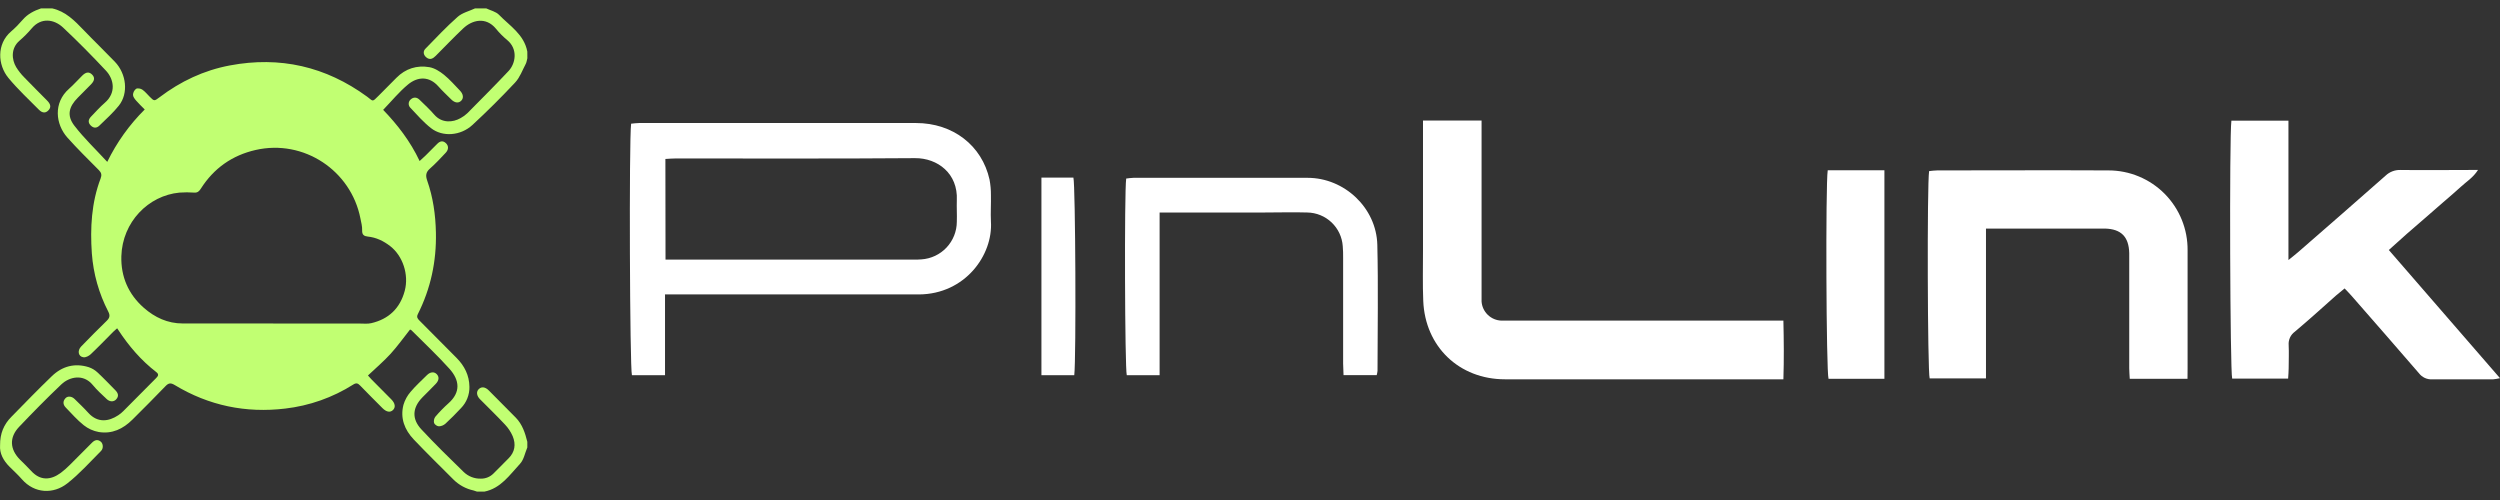
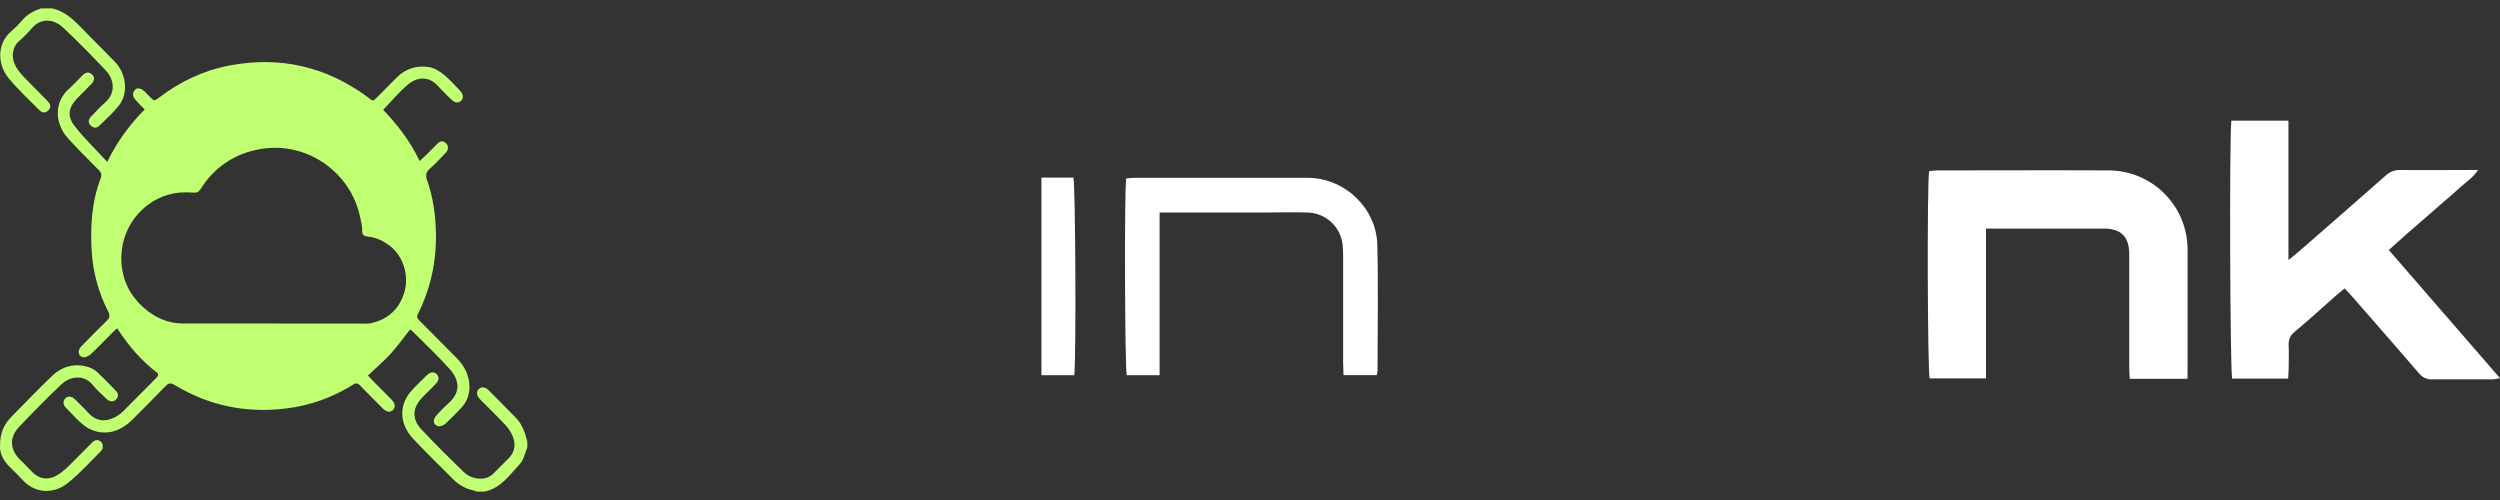
<svg xmlns="http://www.w3.org/2000/svg" width="140" height="28" viewBox="0 0 140 28" fill="none">
  <rect x="0" y="0" width="140" height="28" fill="#333333" stroke="none" />
  <g clip-path="url(#clip0_2113_2)">
    <path d="M26.709 27.529C26.645 27.507 26.581 27.481 26.515 27.465C26.096 27.375 25.71 27.166 25.403 26.864C24.655 26.117 23.9 25.376 23.171 24.611C22.657 24.07 22.399 23.415 22.596 22.663C22.676 22.397 22.811 22.151 22.994 21.942C23.273 21.609 23.601 21.315 23.91 21.006C24.096 20.821 24.314 20.803 24.459 20.954C24.603 21.105 24.589 21.299 24.407 21.491C24.167 21.744 23.916 21.989 23.67 22.237C23.095 22.816 23.043 23.45 23.596 24.043C24.358 24.861 25.157 25.645 25.959 26.424C26.088 26.55 26.24 26.648 26.408 26.714C26.575 26.779 26.754 26.81 26.933 26.804C27.064 26.806 27.193 26.781 27.314 26.731C27.435 26.681 27.545 26.607 27.637 26.514C27.915 26.236 28.188 25.953 28.469 25.678C28.84 25.315 28.899 24.881 28.71 24.425C28.605 24.185 28.46 23.965 28.28 23.776C27.826 23.291 27.348 22.828 26.881 22.358C26.685 22.159 26.661 21.931 26.816 21.785C26.97 21.638 27.173 21.667 27.369 21.861C27.875 22.367 28.381 22.876 28.884 23.388C29.25 23.763 29.407 24.244 29.53 24.741V25.057C29.398 25.366 29.337 25.741 29.122 25.972C28.544 26.593 28.047 27.346 27.125 27.531L26.709 27.529Z" fill="#C1FF72" />
-     <path d="M29.532 3.261C29.502 3.369 29.491 3.487 29.439 3.584C29.253 3.936 29.113 4.337 28.849 4.619C28.08 5.441 27.282 6.235 26.453 7.001C25.796 7.607 24.785 7.682 24.141 7.179C23.718 6.849 23.357 6.435 22.986 6.041C22.953 6.011 22.928 5.973 22.911 5.932C22.893 5.891 22.885 5.846 22.887 5.801C22.888 5.756 22.899 5.712 22.918 5.672C22.938 5.632 22.966 5.596 23 5.568C23.157 5.425 23.339 5.436 23.492 5.584C23.774 5.858 24.064 6.126 24.321 6.422C24.743 6.908 25.355 6.866 25.795 6.613C25.933 6.538 26.061 6.446 26.175 6.337C26.949 5.555 27.727 4.776 28.481 3.975C28.877 3.554 29.014 2.744 28.401 2.242C28.172 2.052 27.962 1.841 27.774 1.61C27.206 0.92 26.436 1.12 25.939 1.591C25.412 2.089 24.913 2.615 24.4 3.128C24.247 3.281 24.08 3.382 23.873 3.213C23.711 3.08 23.676 2.881 23.821 2.731C24.414 2.125 24.994 1.503 25.628 0.944C25.889 0.713 26.274 0.624 26.603 0.47H27.23C27.47 0.585 27.765 0.647 27.941 0.826C28.548 1.45 29.352 1.932 29.53 2.891L29.532 3.261Z" fill="#C1FF72" />
    <path d="M2.927 0.471C3.673 0.638 4.177 1.156 4.682 1.682C5.257 2.282 5.856 2.857 6.431 3.456C7.087 4.14 7.201 5.232 6.657 5.914C6.332 6.322 5.936 6.674 5.56 7.04C5.406 7.189 5.229 7.181 5.074 7.02C4.91 6.851 4.953 6.683 5.096 6.533C5.35 6.27 5.596 5.992 5.873 5.753C6.518 5.193 6.38 4.437 5.935 3.959C5.159 3.13 4.36 2.319 3.531 1.542C3.037 1.079 2.309 0.957 1.775 1.591C1.566 1.838 1.338 2.068 1.092 2.279C0.601 2.7 0.651 3.335 0.906 3.76C1.03 3.961 1.175 4.147 1.341 4.315C1.77 4.763 2.213 5.197 2.647 5.64C2.844 5.841 2.865 6.009 2.723 6.167C2.566 6.34 2.382 6.349 2.178 6.144C1.599 5.562 0.996 4.998 0.473 4.367C-0.134 3.63 -0.196 2.462 0.622 1.761C0.854 1.561 1.069 1.343 1.268 1.11C1.547 0.785 1.904 0.604 2.295 0.471L2.927 0.471Z" fill="#C1FF72" />
    <path d="M6.006 9.065C6.537 7.975 7.247 6.983 8.105 6.131C7.938 5.961 7.774 5.809 7.629 5.64C7.548 5.545 7.449 5.423 7.448 5.311C7.45 5.246 7.467 5.182 7.496 5.124C7.526 5.066 7.568 5.015 7.619 4.975C7.699 4.925 7.875 4.956 7.965 5.016C8.122 5.122 8.245 5.28 8.381 5.414C8.636 5.67 8.637 5.671 8.931 5.449C10.111 4.554 11.421 3.936 12.873 3.664C15.678 3.137 18.239 3.72 20.557 5.412C20.905 5.667 20.824 5.744 21.203 5.36C21.535 5.024 21.868 4.69 22.201 4.355C22.713 3.839 23.346 3.643 24.041 3.761C24.332 3.81 24.623 3.994 24.861 4.185C25.186 4.448 25.462 4.769 25.754 5.07C25.953 5.274 25.975 5.503 25.82 5.649C25.666 5.794 25.461 5.759 25.269 5.568C25.027 5.327 24.775 5.094 24.551 4.841C24.033 4.254 23.391 4.285 22.851 4.73C22.35 5.143 21.933 5.66 21.457 6.151C22.256 6.983 22.973 7.902 23.499 9.018C23.632 8.894 23.739 8.8 23.84 8.702C24.058 8.487 24.271 8.269 24.488 8.052C24.637 7.903 24.796 7.857 24.969 8.016C25.126 8.159 25.132 8.372 24.962 8.553C24.675 8.86 24.387 9.168 24.073 9.445C23.846 9.646 23.826 9.834 23.923 10.112C24.252 11.052 24.39 12.021 24.411 13.023C24.446 14.636 24.121 16.154 23.401 17.588C23.318 17.755 23.378 17.84 23.486 17.948C24.185 18.646 24.881 19.347 25.575 20.05C26.014 20.496 26.28 21.021 26.288 21.664C26.292 21.884 26.252 22.102 26.171 22.307C26.091 22.511 25.97 22.697 25.817 22.854C25.536 23.154 25.248 23.448 24.946 23.725C24.844 23.816 24.715 23.868 24.58 23.874C24.485 23.874 24.338 23.775 24.309 23.688C24.294 23.628 24.293 23.566 24.305 23.506C24.317 23.446 24.341 23.389 24.378 23.339C24.604 23.073 24.849 22.822 25.109 22.589C25.809 21.969 25.743 21.294 25.173 20.656C24.497 19.901 23.753 19.209 23.038 18.491C23.015 18.474 22.989 18.461 22.963 18.452C22.601 18.909 22.262 19.388 21.871 19.816C21.479 20.245 21.043 20.612 20.606 21.027C20.666 21.094 20.724 21.165 20.79 21.232C21.165 21.611 21.541 21.988 21.916 22.367C22.131 22.585 22.164 22.809 22.007 22.962C21.849 23.115 21.638 23.075 21.417 22.854C20.999 22.432 20.575 22.015 20.163 21.586C20.039 21.457 19.945 21.432 19.785 21.533C18.63 22.263 17.328 22.723 15.974 22.88C13.769 23.143 11.697 22.718 9.787 21.564C9.578 21.439 9.453 21.433 9.276 21.616C8.666 22.255 8.038 22.876 7.414 23.5C6.891 24.022 6.268 24.316 5.527 24.192C5.222 24.136 4.935 24.006 4.691 23.813C4.325 23.522 4.011 23.162 3.682 22.822C3.53 22.664 3.505 22.478 3.663 22.304C3.787 22.167 4.012 22.183 4.176 22.342C4.437 22.599 4.705 22.852 4.951 23.124C5.467 23.693 6.086 23.61 6.624 23.253C6.726 23.185 6.821 23.108 6.907 23.021C7.519 22.409 8.126 21.793 8.737 21.179C8.851 21.065 8.92 20.968 8.755 20.84C7.902 20.183 7.213 19.376 6.623 18.478C6.609 18.456 6.594 18.434 6.56 18.384C6.476 18.459 6.406 18.516 6.342 18.58C5.924 19.001 5.511 19.431 5.079 19.839C4.975 19.936 4.802 20.024 4.674 20.008C4.383 19.971 4.316 19.64 4.545 19.403C5.015 18.92 5.486 18.439 5.969 17.972C6.142 17.806 6.178 17.674 6.064 17.452C5.539 16.438 5.226 15.328 5.143 14.188C5.045 12.767 5.12 11.345 5.635 9.992C5.708 9.802 5.682 9.673 5.536 9.527C4.939 8.926 4.334 8.333 3.769 7.699C3.113 6.959 2.971 5.757 3.868 4.97C4.129 4.739 4.36 4.473 4.611 4.229C4.82 4.024 4.993 4.013 5.157 4.176C5.32 4.34 5.304 4.511 5.097 4.724C4.854 4.974 4.605 5.221 4.359 5.469C3.849 5.982 3.731 6.472 4.164 7.037C4.704 7.741 5.353 8.355 6.006 9.065ZM15.299 18.115V18.119C16.919 18.119 18.539 18.119 20.16 18.119C20.369 18.119 20.585 18.144 20.787 18.098C21.764 17.873 22.402 17.268 22.664 16.291C22.909 15.375 22.553 14.326 21.852 13.784C21.478 13.494 21.069 13.296 20.598 13.248C20.397 13.227 20.271 13.158 20.28 12.903C20.289 12.68 20.228 12.453 20.183 12.23C19.66 9.558 17.018 7.78 14.309 8.4C13.002 8.7 11.975 9.421 11.249 10.562C11.158 10.705 11.068 10.799 10.878 10.786C10.602 10.765 10.326 10.765 10.051 10.786C8.312 10.948 6.853 12.43 6.796 14.345C6.763 15.492 7.189 16.475 8.051 17.234C8.669 17.778 9.387 18.114 10.232 18.114C11.92 18.113 13.609 18.112 15.299 18.113V18.115Z" fill="#C1FF72" />
    <path d="M0.004 24.94C-0.003 24.271 0.218 23.769 0.626 23.353C1.378 22.585 2.127 21.812 2.901 21.067C3.484 20.506 4.187 20.316 4.972 20.563C5.153 20.624 5.319 20.724 5.459 20.855C5.805 21.176 6.13 21.52 6.461 21.855C6.614 22.011 6.673 22.18 6.507 22.363C6.371 22.514 6.148 22.513 5.972 22.345C5.706 22.092 5.429 21.846 5.198 21.563C4.659 20.906 3.872 21.111 3.437 21.524C2.626 22.294 1.84 23.093 1.07 23.904C0.51 24.494 0.547 25.162 1.119 25.738C1.328 25.948 1.546 26.152 1.746 26.372C2.246 26.923 2.831 26.903 3.404 26.48C3.752 26.224 4.046 25.891 4.359 25.586C4.628 25.322 4.89 25.053 5.155 24.787C5.303 24.64 5.464 24.587 5.642 24.731C5.778 24.841 5.804 25.106 5.657 25.255C5.039 25.872 4.454 26.534 3.771 27.069C2.987 27.685 1.931 27.643 1.229 26.841C1.01 26.591 0.764 26.367 0.529 26.132C0.179 25.784 -0.029 25.375 0.004 24.94Z" fill="#C1FF72" />
  </g>
  <g clip-path="url(#clip1_2113_2)">
    <path d="M124.958 6.756H128.153V14.562C128.404 14.358 128.553 14.244 128.694 14.121C130.33 12.695 131.971 11.271 133.596 9.833C133.707 9.728 133.838 9.646 133.981 9.592C134.124 9.538 134.277 9.513 134.429 9.518C135.705 9.536 136.983 9.518 138.261 9.518H138.768C138.492 9.954 138.113 10.175 137.805 10.463C137.497 10.75 137.147 11.04 136.817 11.328C136.486 11.615 136.132 11.928 135.785 12.227C135.438 12.526 135.123 12.797 134.792 13.087L133.774 14L140 21.178C139.87 21.209 139.737 21.231 139.603 21.244C138.462 21.244 137.339 21.244 136.209 21.244C136.066 21.252 135.923 21.225 135.793 21.166C135.662 21.106 135.548 21.015 135.461 20.901C134.21 19.45 132.95 18.01 131.686 16.565C131.57 16.431 131.442 16.305 131.298 16.152C131.118 16.3 130.963 16.422 130.814 16.552C130.047 17.236 129.288 17.921 128.512 18.574C128.395 18.658 128.301 18.772 128.24 18.903C128.18 19.034 128.154 19.178 128.165 19.322C128.187 19.758 128.165 20.198 128.165 20.637C128.165 20.815 128.146 20.993 128.135 21.2H125.002C124.885 20.837 124.837 7.656 124.958 6.756Z" fill="white" />
-     <path d="M37.241 16.497V21.011H35.388C35.269 20.637 35.221 7.836 35.343 6.927C35.489 6.914 35.646 6.889 35.799 6.889C40.964 6.889 46.128 6.889 51.293 6.889C53.374 6.889 54.992 8.155 55.414 10.056C55.468 10.343 55.494 10.634 55.492 10.926C55.504 11.416 55.467 11.912 55.492 12.402C55.615 14.276 54.052 16.472 51.464 16.488C50.779 16.488 50.113 16.488 49.437 16.488H37.232L37.241 16.497ZM37.269 14.539H51.112C51.276 14.543 51.44 14.539 51.603 14.525C52.138 14.489 52.64 14.252 53.007 13.861C53.374 13.47 53.58 12.955 53.582 12.418C53.596 12.019 53.568 11.615 53.582 11.216C53.655 9.719 52.507 8.847 51.238 8.856C46.767 8.892 42.296 8.872 37.825 8.874C37.648 8.874 37.472 8.89 37.262 8.902L37.269 14.539Z" fill="white" />
-     <path d="M79.684 6.749H82.968V7.407C82.968 10.401 82.968 13.395 82.968 16.39C82.968 16.554 82.968 16.718 82.968 16.883C82.987 17.168 83.112 17.435 83.318 17.633C83.524 17.831 83.796 17.946 84.082 17.955C84.264 17.955 84.447 17.955 84.629 17.955H99.87C99.895 19.06 99.906 20.123 99.87 21.241H84.28C81.715 21.241 79.805 19.416 79.702 16.846C79.663 15.915 79.688 14.984 79.688 14.053V6.749H79.684Z" fill="white" />
    <path d="M122.5 21.214H119.266C119.255 21.013 119.239 20.819 119.237 20.628V14.607C119.237 14.461 119.237 14.315 119.237 14.169C119.214 13.256 118.78 12.827 117.888 12.8H111.215V21.191H108.061C107.944 20.812 107.91 10.287 108.031 9.582C108.177 9.568 108.335 9.543 108.487 9.543C111.683 9.543 114.878 9.527 118.073 9.543C118.659 9.542 119.239 9.658 119.78 9.884C120.321 10.109 120.811 10.44 121.224 10.856C121.636 11.273 121.961 11.767 122.181 12.31C122.401 12.853 122.511 13.435 122.505 14.021C122.505 16.227 122.505 18.434 122.505 20.639L122.5 21.214Z" fill="white" />
    <path d="M77.096 21.006H75.238C75.238 20.778 75.215 20.573 75.215 20.358C75.215 18.38 75.215 16.409 75.215 14.445C75.215 14.217 75.215 14.005 75.194 13.788C75.161 13.281 74.937 12.806 74.569 12.456C74.201 12.106 73.714 11.908 73.207 11.9C72.424 11.875 71.636 11.9 70.851 11.9H64.938V21.013H63.099C62.991 20.621 62.959 10.743 63.067 9.999C63.202 9.978 63.338 9.965 63.475 9.958C66.723 9.958 69.973 9.958 73.222 9.958C75.29 9.958 77.079 11.643 77.13 13.708C77.187 16.061 77.143 18.418 77.141 20.771C77.132 20.851 77.117 20.929 77.096 21.006Z" fill="white" />
-     <path d="M102.353 9.536H105.527V21.214H102.398C102.268 20.817 102.227 10.33 102.353 9.536Z" fill="white" />
    <path d="M60.159 21.011H58.32V9.947H60.111C60.225 10.385 60.271 20.007 60.159 21.011Z" fill="white" />
  </g>
  <defs>
    <clipPath id="clip0_2113_2">
      <rect width="29.532" height="27.057" fill="white" transform="translate(0 0.471)" />
    </clipPath>
    <clipPath id="clip1_2113_2">
      <rect width="104.728" height="14.501" fill="white" transform="translate(35.272 6.749)" />
    </clipPath>
  </defs>
</svg>